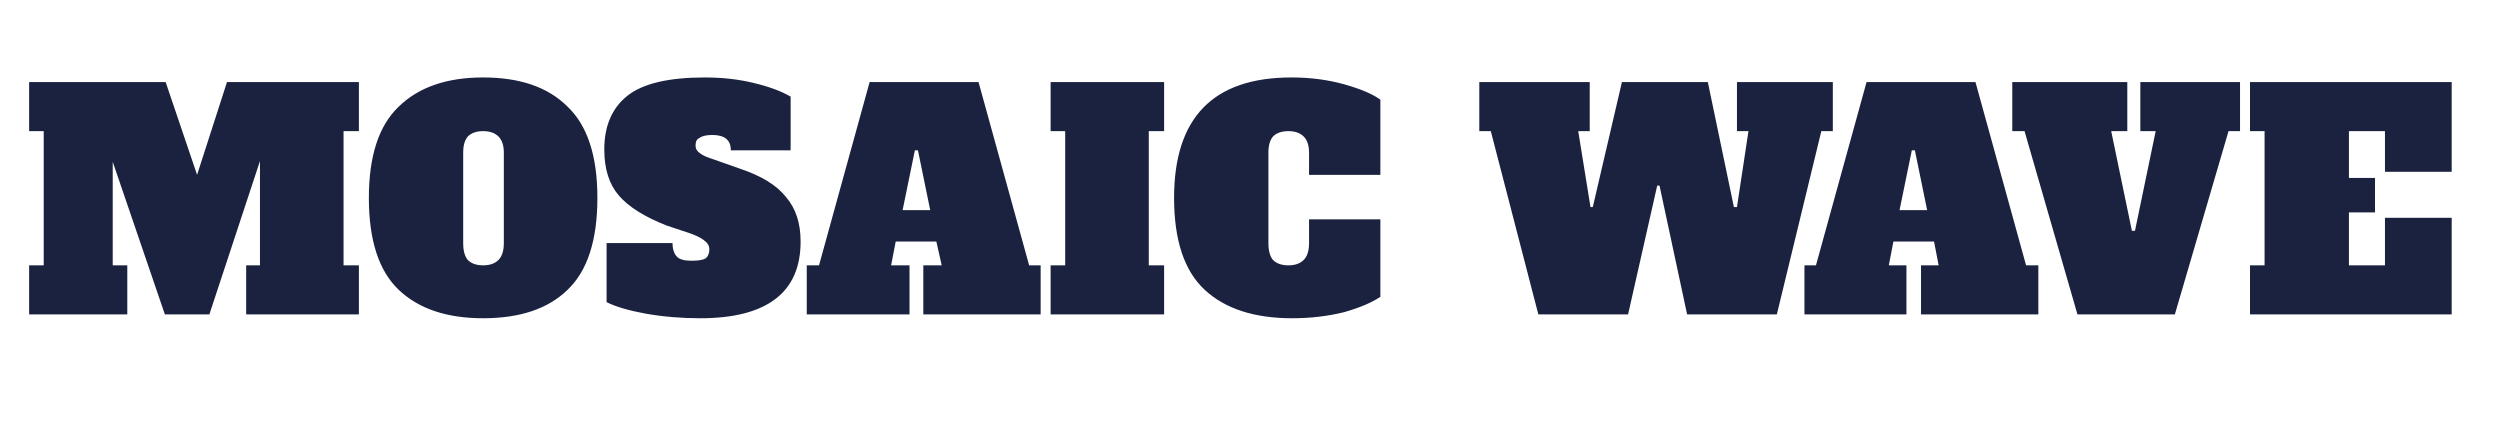
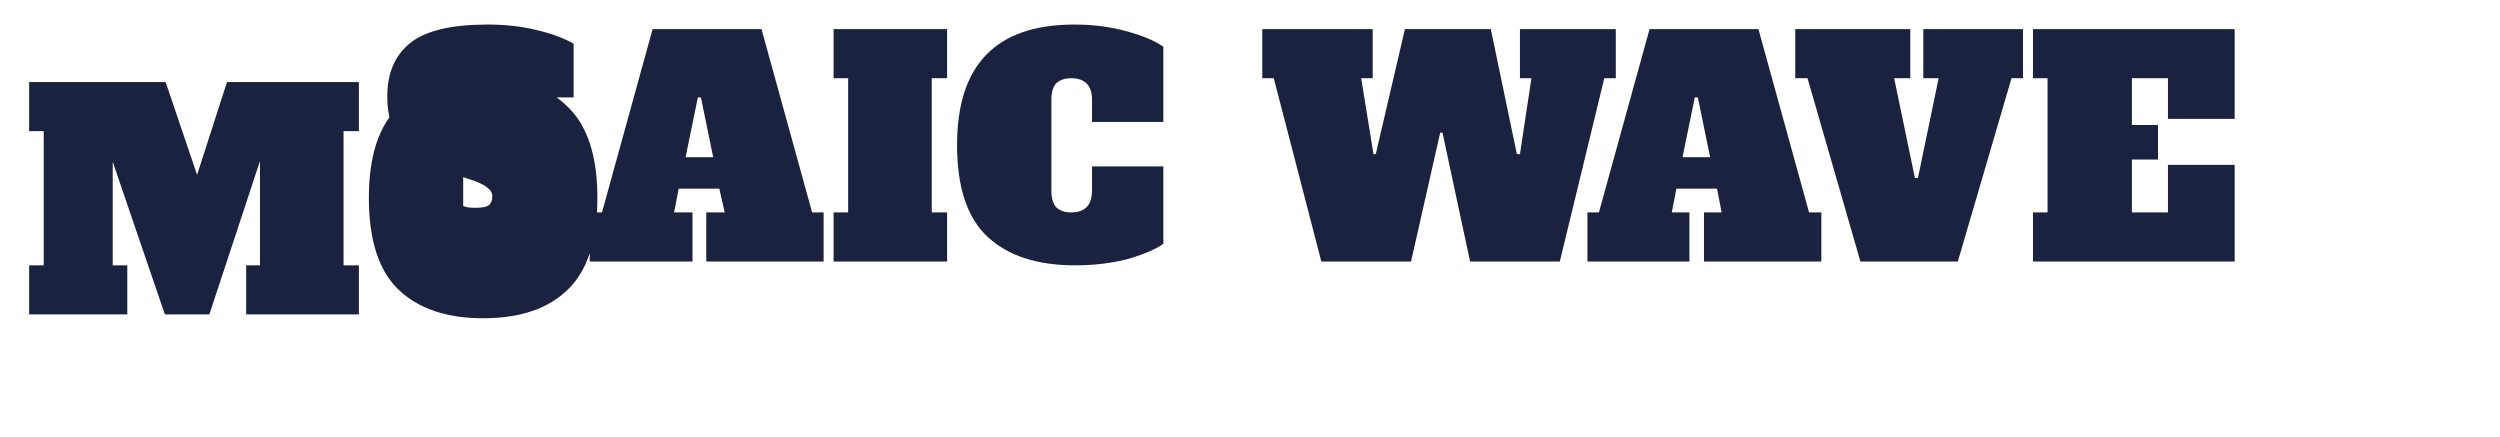
<svg xmlns="http://www.w3.org/2000/svg" version="1.2" viewBox="0 0 326 57" width="326" height="57">
  <title>image</title>
  <style>
		.s0 { fill: #1b223f } 
	</style>
-   <path id="MOSAIC WAVE" class="s0" aria-label="MOSAIC WAVE" d="m46.8 10.7v6.4h-2v17.5h2v6.4h-14.7v-6.4h1.8v-13.6l-6.6 20h-5.8l-6.8-19.9v13.5h1.9v6.4h-12.8v-6.4h1.9v-17.5h-1.9v-6.4h17.8l4.1 12.1 3.9-12.1zm16.2 30.8q-7.1 0-11-3.7-3.9-3.7-3.9-12 0-8.2 3.9-11.9 3.9-3.8 11-3.8 7.2 0 11 3.8 3.9 3.7 3.9 11.9 0 8.3-3.9 12-3.8 3.7-11 3.7zm0-6.9q1.3 0 2-0.7 0.7-0.7 0.7-2.2v-11.8q0-1.4-0.7-2.1-0.7-0.7-2-0.7-1.3 0-2 0.7-0.6 0.7-0.6 2.1v11.8q0 1.5 0.6 2.2 0.7 0.7 2 0.7zm28.3 6.9q-3.7 0-7.1-0.6-3.3-0.6-5.1-1.5v-7.7h8.6q0 1.2 0.6 1.8 0.5 0.5 1.9 0.5 1.3 0 1.8-0.3 0.5-0.4 0.5-1.2 0-0.6-0.5-1-0.5-0.5-1.8-1l-3.3-1.1q-4.3-1.7-6.2-3.9-1.9-2.2-1.9-6 0-4.6 3-7 3-2.4 10.1-2.4 3.4 0 6.3 0.7 3 0.7 4.9 1.8v7h-7.8q0-2-2.4-2-1.2 0-1.7 0.4-0.5 0.2-0.5 1 0 0.6 0.6 1 0.5 0.4 1.8 0.8l3.4 1.2q4.2 1.4 6 3.7 1.9 2.2 1.9 5.8 0 5-3.3 7.5-3.3 2.5-9.8 2.5zm36.3-30.8l6.6 23.9h1.5v6.4h-15.3v-6.4h2.4l-0.7-3.1h-5.3l-0.6 3.1h2.4v6.4h-13.4v-6.4h1.6l6.6-23.9zm-8.3 8.9l-1.6 7.8h3.6l-1.6-7.8zm32.5 21.4h-14.8v-6.4h1.9v-17.5h-1.9v-6.4h14.8v6.4h-2v17.5h2zm16.7 0.5q-7.4 0-11.4-3.7-4-3.7-4-12 0-15.7 15.3-15.7 3.7 0 6.9 0.9 3.2 0.9 4.7 2v9.8h-9.3v-2.9q0-1.4-0.7-2.1-0.7-0.7-2-0.7-1.3 0-2 0.7-0.6 0.7-0.6 2.1v11.8q0 1.5 0.6 2.2 0.7 0.7 2 0.7 1.3 0 2-0.7 0.7-0.7 0.7-2.2v-3.1h9.3v10.1q-1.6 1.1-4.7 2-3.2 0.8-6.8 0.8zm58-24.4v-6.4h12.5v6.4h-1.5l-5.8 23.9h-11.7l-3.6-16.8h-0.3l-3.8 16.8h-11.7l-6.2-23.9h-1.5v-6.4h14.4v6.4h-1.5l1.6 9.9h0.3l3.8-16.3h11.2l3.4 16.3h0.4l1.5-9.9zm31.1-6.4l6.6 23.9h1.6v6.4h-15.3v-6.4h2.3l-0.6-3.1h-5.3l-0.6 3.1h2.3v6.4h-13.3v-6.4h1.5l6.6-23.9zm-8.3 8.9l-1.6 7.8h3.6l-1.6-7.8zm29.8-2.5v-6.4h13v6.4h-1.5l-7 23.9h-12.7l-6.9-23.9h-1.6v-6.4h15v6.4h-2.1l2.7 13h0.4l2.7-13zm40.6 23.9h-26.3v-6.4h1.9v-17.5h-1.9v-6.4h26.3v11.7h-8.7v-5.3h-4.7v6.1h3.4v4.5h-3.4v6.9h4.7v-6.2h8.7z" />
+   <path id="MOSAIC WAVE" class="s0" aria-label="MOSAIC WAVE" d="m46.8 10.7v6.4h-2v17.5h2v6.4h-14.7v-6.4h1.8v-13.6l-6.6 20h-5.8l-6.8-19.9v13.5h1.9v6.4h-12.8v-6.4h1.9v-17.5h-1.9v-6.4h17.8l4.1 12.1 3.9-12.1zm16.2 30.8q-7.1 0-11-3.7-3.9-3.7-3.9-12 0-8.2 3.9-11.9 3.9-3.8 11-3.8 7.2 0 11 3.8 3.9 3.7 3.9 11.9 0 8.3-3.9 12-3.8 3.7-11 3.7zm0-6.9q1.3 0 2-0.7 0.7-0.7 0.7-2.2v-11.8q0-1.4-0.7-2.1-0.7-0.7-2-0.7-1.3 0-2 0.7-0.6 0.7-0.6 2.1v11.8q0 1.5 0.6 2.2 0.7 0.7 2 0.7zq-3.7 0-7.1-0.6-3.3-0.6-5.1-1.5v-7.7h8.6q0 1.2 0.6 1.8 0.5 0.5 1.9 0.5 1.3 0 1.8-0.3 0.5-0.4 0.5-1.2 0-0.6-0.5-1-0.5-0.5-1.8-1l-3.3-1.1q-4.3-1.7-6.2-3.9-1.9-2.2-1.9-6 0-4.6 3-7 3-2.4 10.1-2.4 3.4 0 6.3 0.7 3 0.7 4.9 1.8v7h-7.8q0-2-2.4-2-1.2 0-1.7 0.4-0.5 0.2-0.5 1 0 0.6 0.6 1 0.5 0.4 1.8 0.8l3.4 1.2q4.2 1.4 6 3.7 1.9 2.2 1.9 5.8 0 5-3.3 7.5-3.3 2.5-9.8 2.5zm36.3-30.8l6.6 23.9h1.5v6.4h-15.3v-6.4h2.4l-0.7-3.1h-5.3l-0.6 3.1h2.4v6.4h-13.4v-6.4h1.6l6.6-23.9zm-8.3 8.9l-1.6 7.8h3.6l-1.6-7.8zm32.5 21.4h-14.8v-6.4h1.9v-17.5h-1.9v-6.4h14.8v6.4h-2v17.5h2zm16.7 0.5q-7.4 0-11.4-3.7-4-3.7-4-12 0-15.7 15.3-15.7 3.7 0 6.9 0.9 3.2 0.9 4.7 2v9.8h-9.3v-2.9q0-1.4-0.7-2.1-0.7-0.7-2-0.7-1.3 0-2 0.7-0.6 0.7-0.6 2.1v11.8q0 1.5 0.6 2.2 0.7 0.7 2 0.7 1.3 0 2-0.7 0.7-0.7 0.7-2.2v-3.1h9.3v10.1q-1.6 1.1-4.7 2-3.2 0.8-6.8 0.8zm58-24.4v-6.4h12.5v6.4h-1.5l-5.8 23.9h-11.7l-3.6-16.8h-0.3l-3.8 16.8h-11.7l-6.2-23.9h-1.5v-6.4h14.4v6.4h-1.5l1.6 9.9h0.3l3.8-16.3h11.2l3.4 16.3h0.4l1.5-9.9zm31.1-6.4l6.6 23.9h1.6v6.4h-15.3v-6.4h2.3l-0.6-3.1h-5.3l-0.6 3.1h2.3v6.4h-13.3v-6.4h1.5l6.6-23.9zm-8.3 8.9l-1.6 7.8h3.6l-1.6-7.8zm29.8-2.5v-6.4h13v6.4h-1.5l-7 23.9h-12.7l-6.9-23.9h-1.6v-6.4h15v6.4h-2.1l2.7 13h0.4l2.7-13zm40.6 23.9h-26.3v-6.4h1.9v-17.5h-1.9v-6.4h26.3v11.7h-8.7v-5.3h-4.7v6.1h3.4v4.5h-3.4v6.9h4.7v-6.2h8.7z" />
</svg>